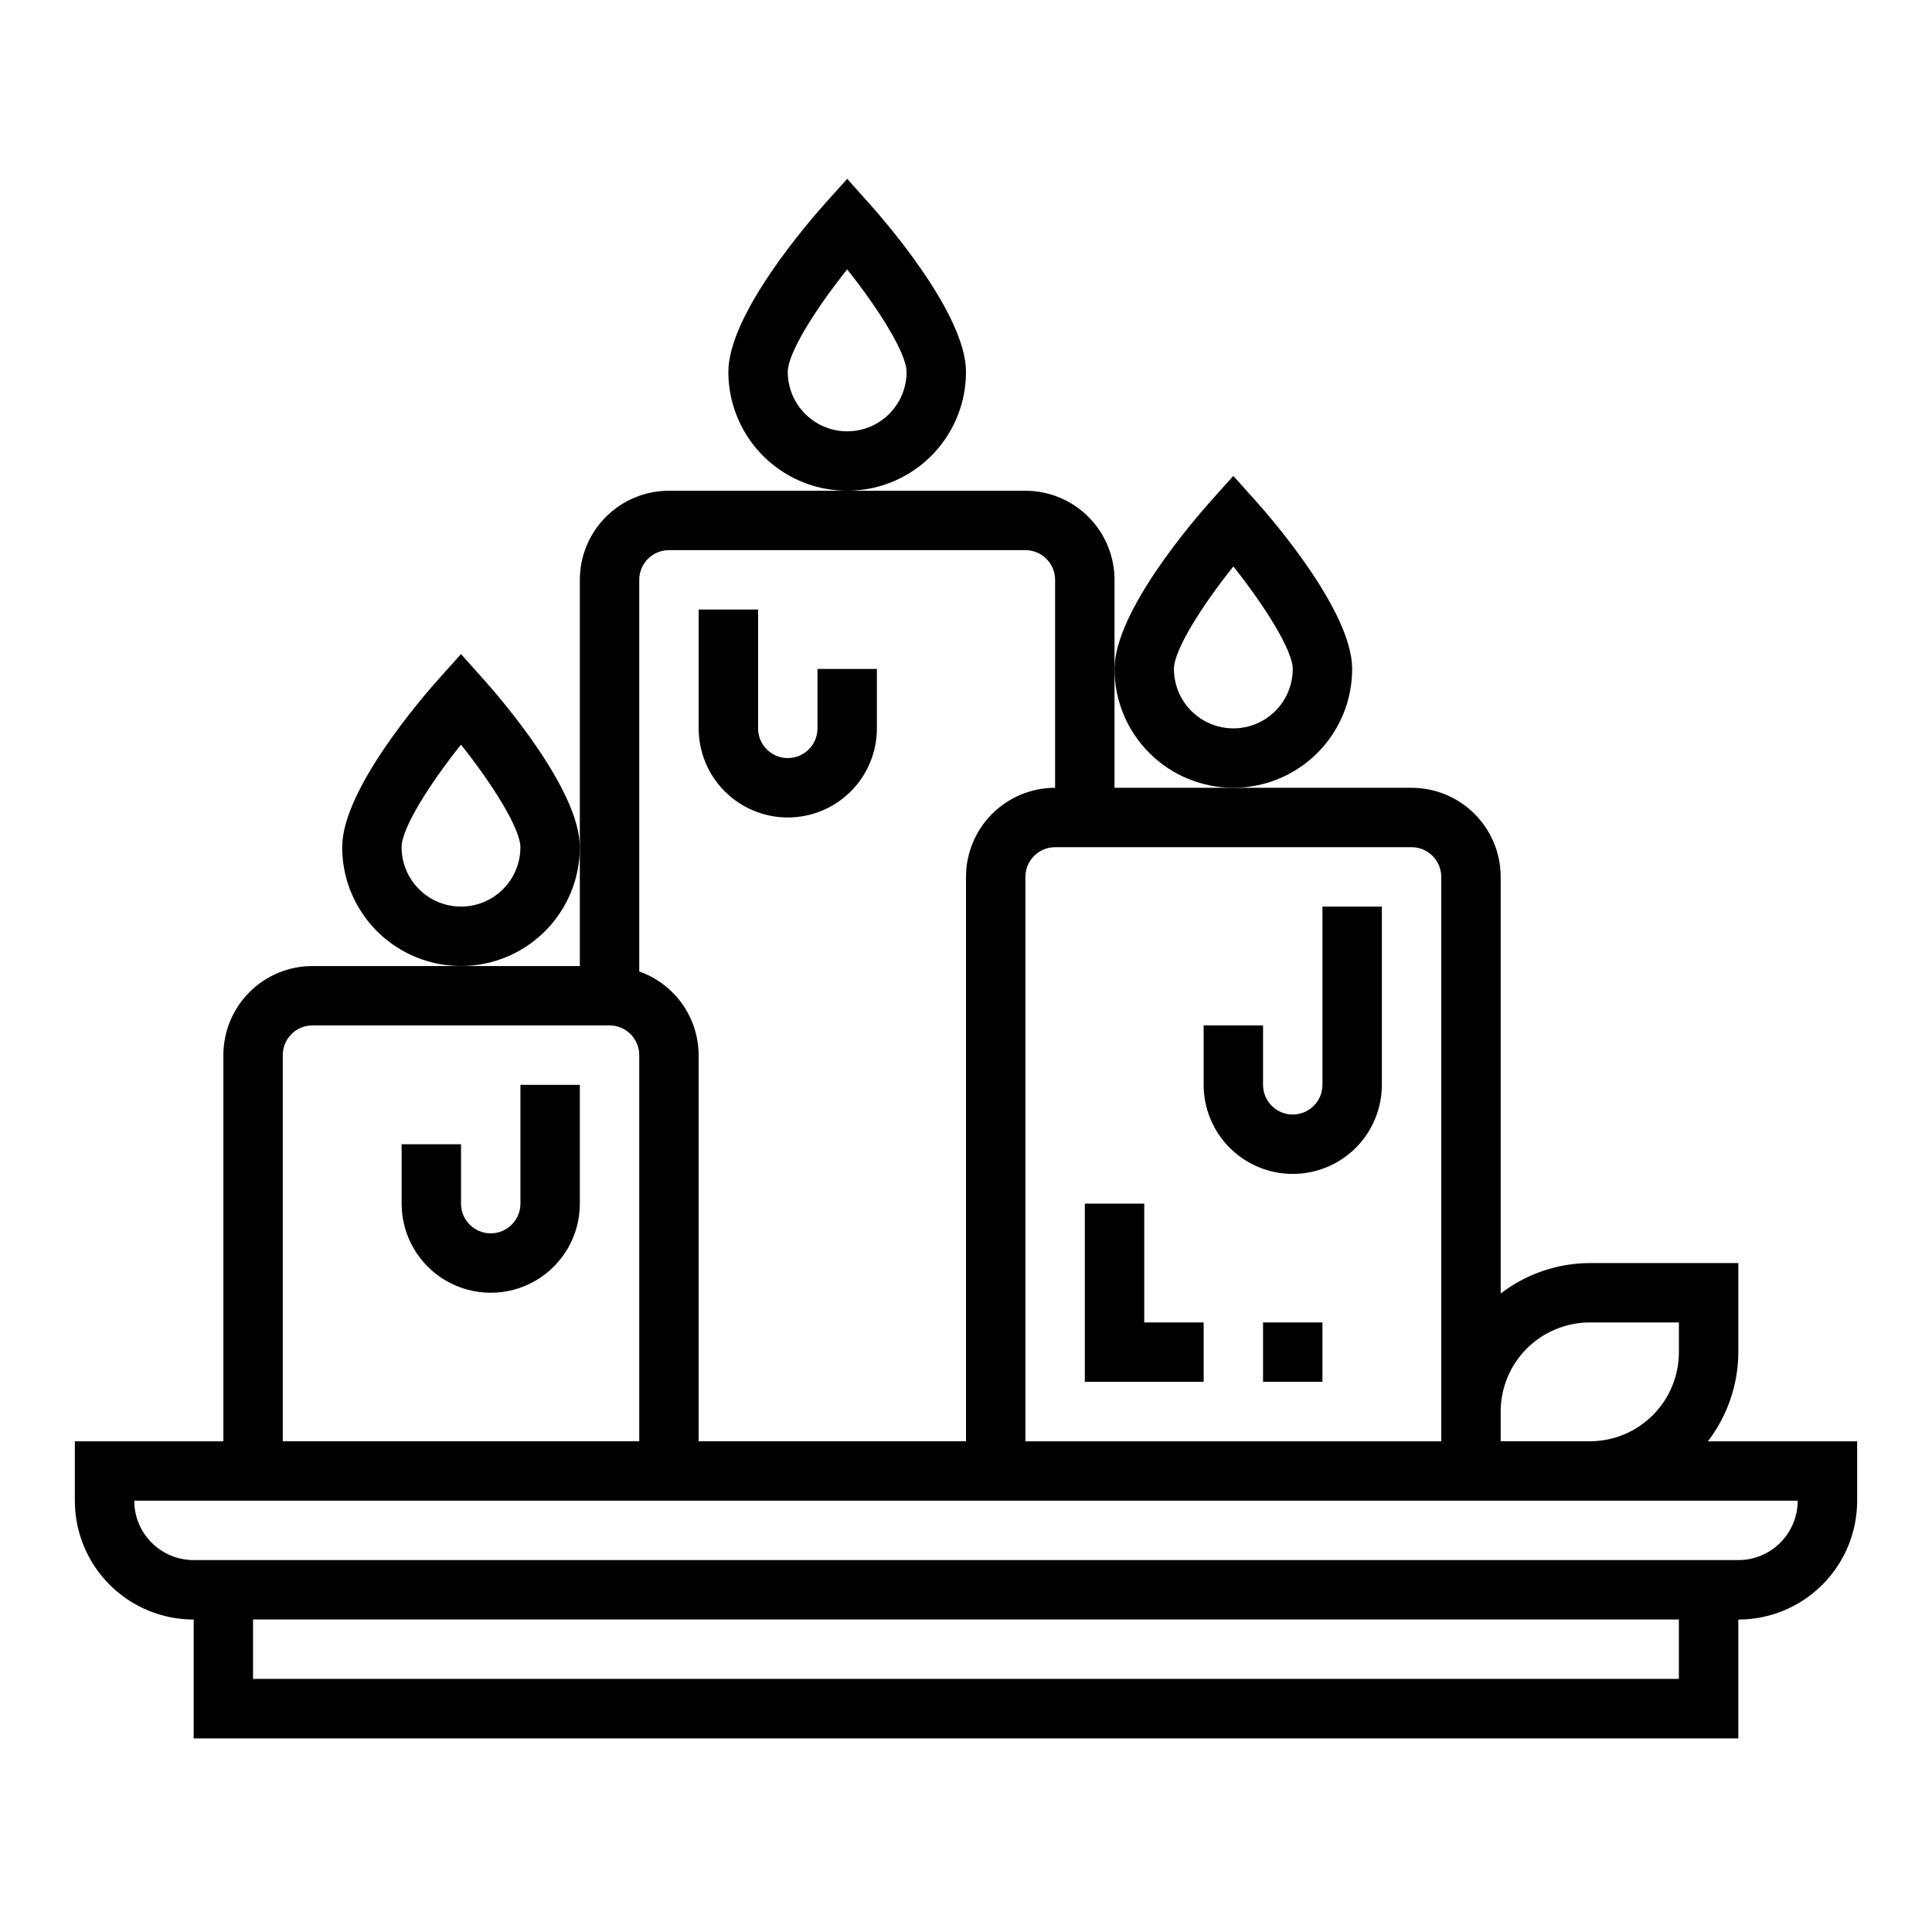
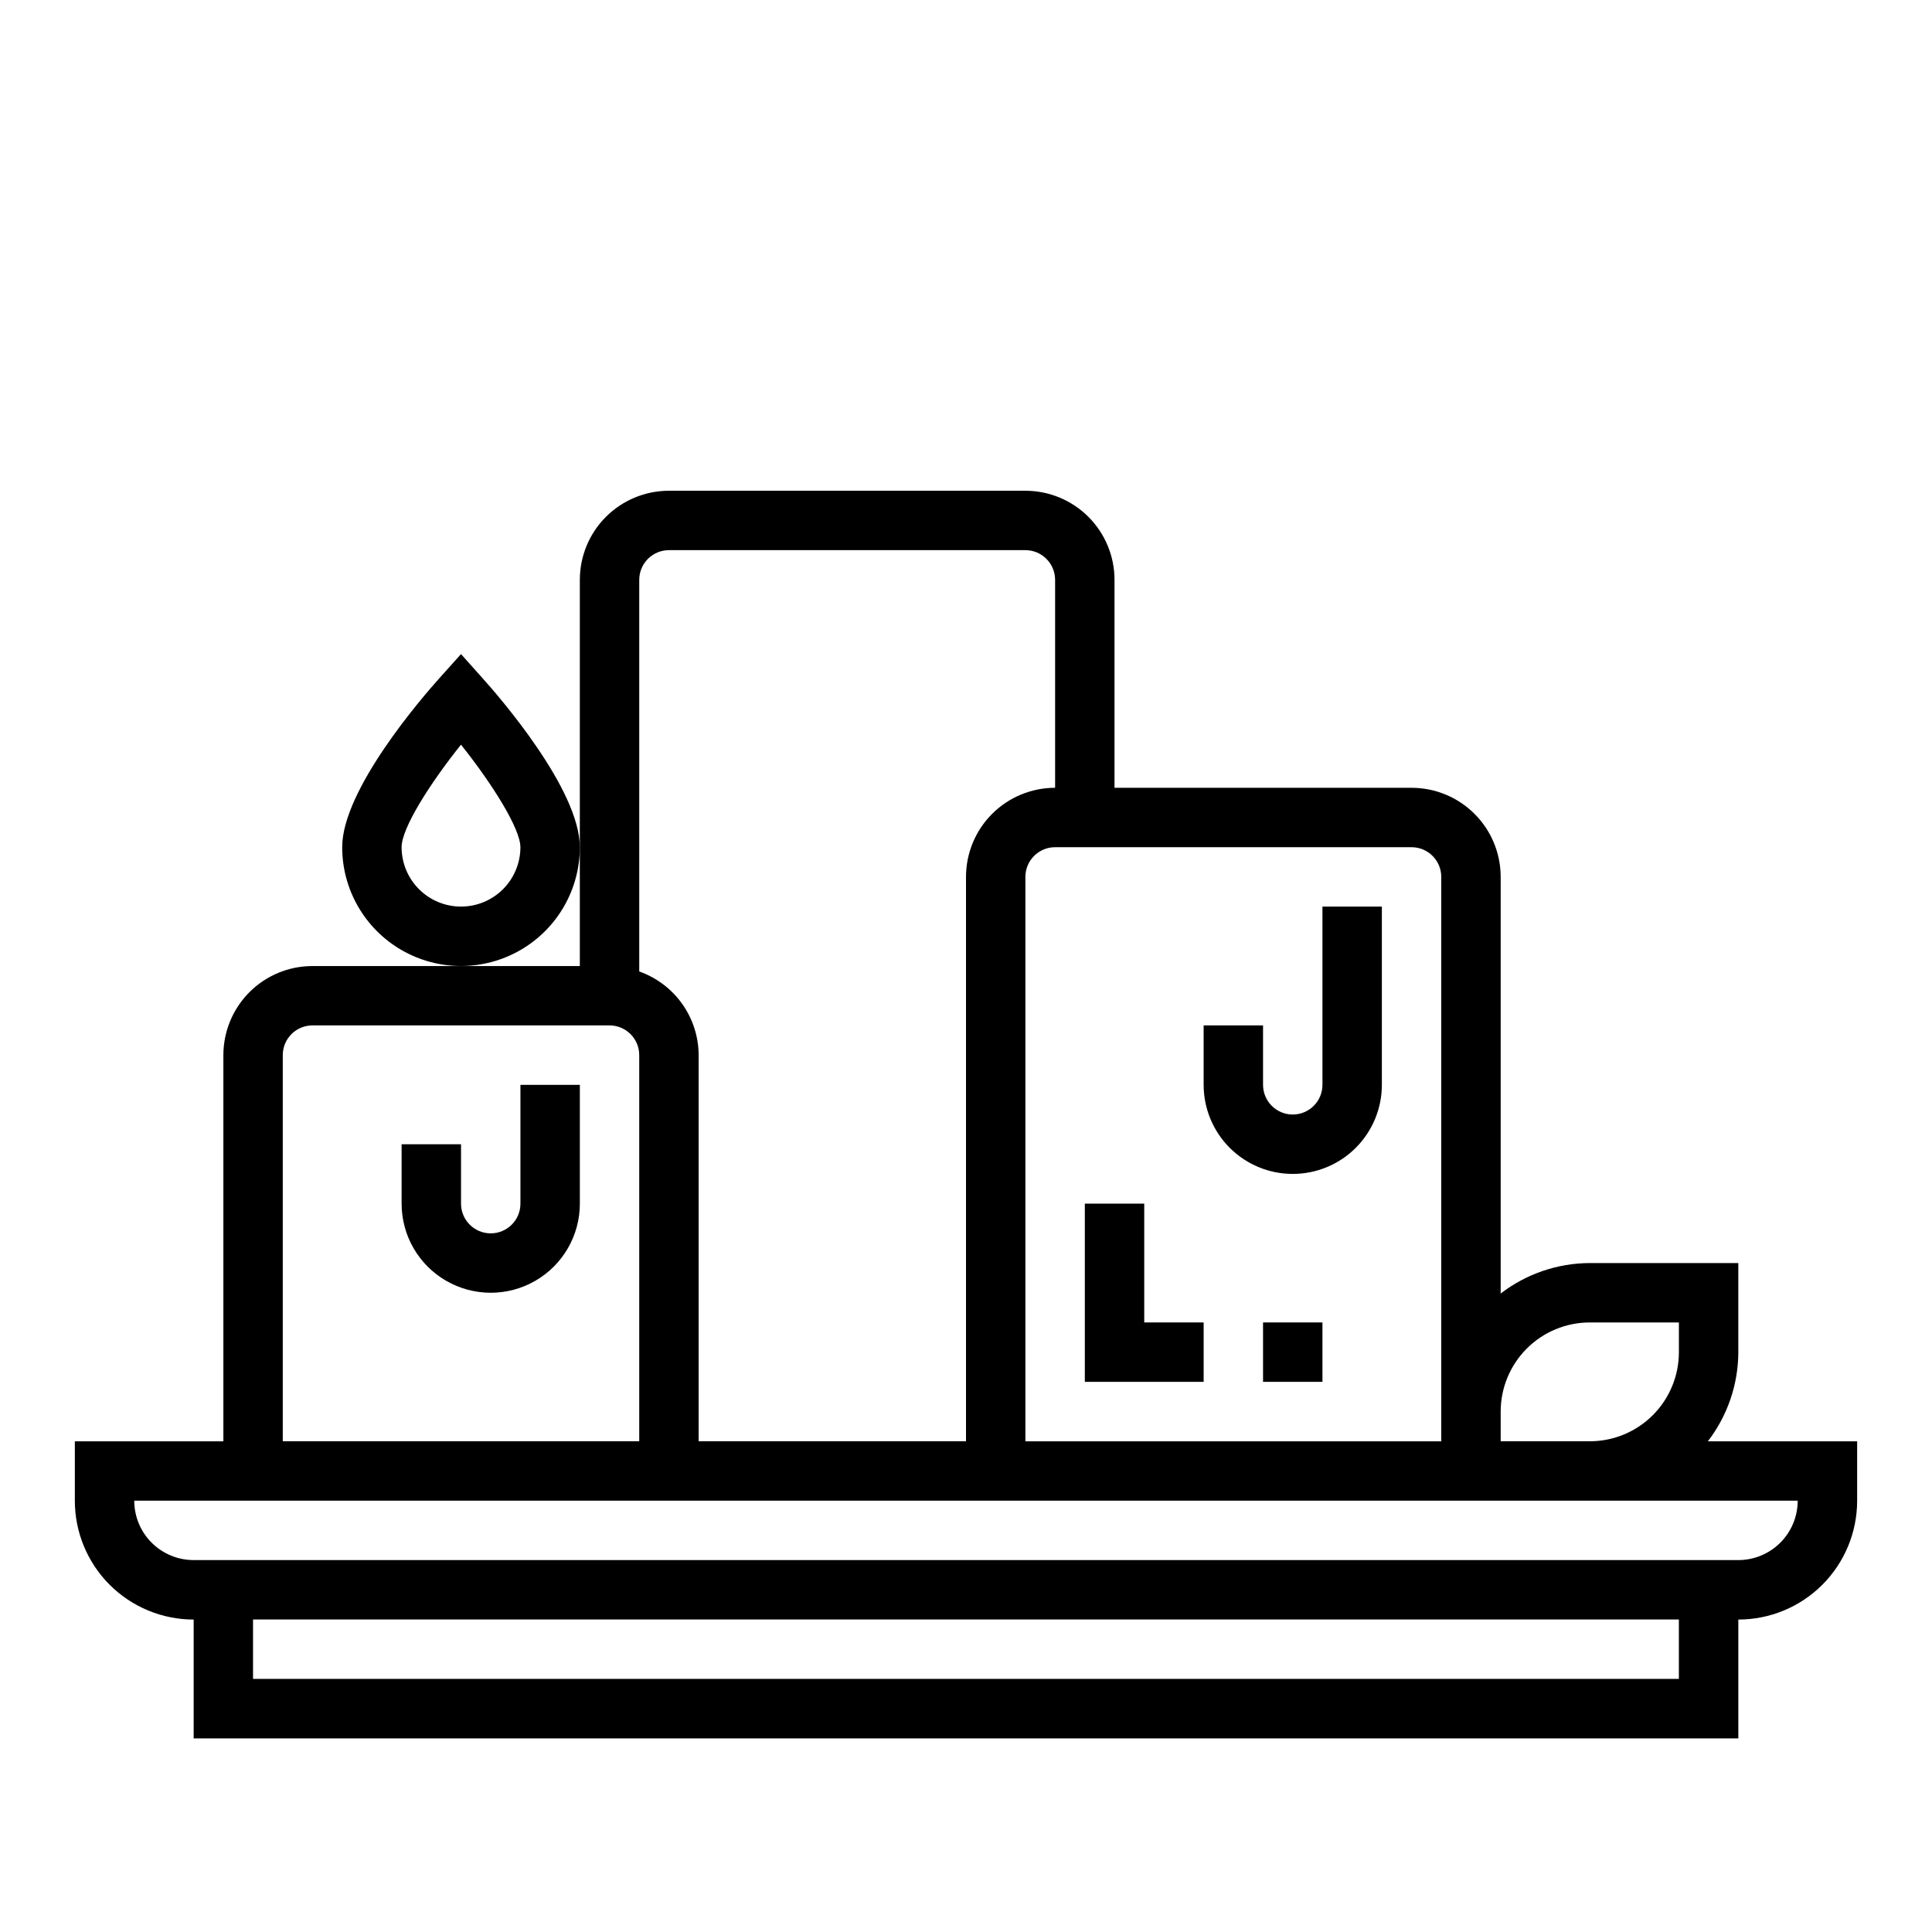
<svg xmlns="http://www.w3.org/2000/svg" fill="#000000" width="800px" height="800px" version="1.1" viewBox="144 144 512 512">
  <g>
    <path d="m281.92 462.98c0 4.348-3.523 7.871-7.871 7.871s-7.871-3.523-7.871-7.871v-15.746h-15.746v15.746c0 8.434 4.5 16.23 11.809 20.449 7.309 4.219 16.309 4.219 23.617 0 7.305-4.219 11.809-12.016 11.809-20.449v-31.488h-15.746z" />
-     <path d="m352.77 360.64c6.266 0 12.27-2.488 16.699-6.914 4.43-4.43 6.918-10.438 6.918-16.699v-15.746h-15.746v15.746c0 4.348-3.523 7.871-7.871 7.871s-7.871-3.523-7.871-7.871v-31.488h-15.746v31.488c0 6.262 2.488 12.27 6.918 16.699 4.43 4.426 10.438 6.914 16.699 6.914z" />
    <path d="m486.59 455.1c6.266 0 12.27-2.488 16.699-6.914 4.43-4.43 6.918-10.438 6.918-16.699v-47.234h-15.746v47.234c0 4.348-3.523 7.871-7.871 7.871s-7.871-3.523-7.871-7.871v-15.746h-15.742v15.746c0 6.262 2.484 12.27 6.914 16.699 4.43 4.426 10.438 6.914 16.699 6.914z" />
    <path d="m462.98 494.46h-15.746v-31.484h-15.742v47.23h31.488z" />
    <path d="m478.72 494.46h15.742v15.742h-15.742z" />
-     <path d="m400 242.56c0-15.281-21.348-39.848-25.633-44.617l-5.856-6.551-5.856 6.527c-4.285 4.793-25.633 29.359-25.633 44.641 0 11.25 6 21.645 15.742 27.27s21.746 5.625 31.488 0c9.742-5.625 15.746-16.02 15.746-27.27zm-31.488 15.742c-4.176 0-8.18-1.656-11.133-4.609s-4.613-6.957-4.613-11.133c0-5.016 7.391-16.727 15.742-27.168 8.363 10.488 15.746 22.285 15.746 27.168 0 4.176-1.656 8.18-4.609 11.133s-6.957 4.609-11.133 4.609z" />
-     <path d="m470.85 352.77c8.352 0 16.359-3.316 22.266-9.223 5.902-5.906 9.223-13.914 9.223-22.266 0-15.281-21.348-39.848-25.633-44.617l-5.856-6.551-5.856 6.527c-4.285 4.793-25.633 29.363-25.633 44.641 0 8.352 3.316 16.359 9.223 22.266s13.914 9.223 22.266 9.223zm0-58.656c8.359 10.484 15.742 22.285 15.742 27.168 0 5.625-3 10.824-7.871 13.637s-10.871 2.812-15.742 0c-4.875-2.812-7.875-8.012-7.875-13.637 0-5.012 7.394-16.727 15.746-27.164z" />
    <path d="m297.66 368.51c0-15.281-21.348-39.848-25.633-44.617l-5.856-6.551-5.856 6.527c-4.285 4.793-25.633 29.359-25.633 44.641 0 11.25 6 21.645 15.742 27.27 9.742 5.625 21.746 5.625 31.488 0 9.742-5.625 15.746-16.02 15.746-27.27zm-31.488 15.742c-4.176 0-8.184-1.656-11.133-4.609-2.953-2.953-4.613-6.957-4.613-11.133 0-5.016 7.391-16.727 15.742-27.168 8.359 10.484 15.742 22.285 15.742 27.168h0.004c0 4.176-1.66 8.18-4.609 11.133-2.953 2.953-6.957 4.609-11.133 4.609z" />
    <path d="m604.67 502.34v-23.617h-39.359c-8.547 0.027-16.844 2.867-23.617 8.078v-110.41c0-6.266-2.488-12.27-6.918-16.699-4.43-4.43-10.434-6.918-16.699-6.918h-78.719v-55.102c0-6.266-2.488-12.273-6.918-16.699-4.43-4.43-10.434-6.918-16.699-6.918h-94.465c-6.262 0-12.27 2.488-16.699 6.918-4.43 4.426-6.914 10.434-6.914 16.699v102.34h-70.852c-6.262 0-12.27 2.488-16.699 6.914-4.426 4.43-6.914 10.438-6.914 16.699v102.34h-39.363v15.746c0 8.352 3.32 16.359 9.223 22.266 5.906 5.906 13.918 9.223 22.266 9.223v31.488h409.35v-31.488c8.352 0 16.359-3.316 22.266-9.223 5.902-5.906 9.223-13.914 9.223-22.266v-15.746h-39.566c5.211-6.769 8.047-15.07 8.078-23.613zm-39.359-7.871h23.617v7.871h-0.004c0 6.262-2.488 12.27-6.914 16.699-4.43 4.426-10.438 6.914-16.699 6.914h-23.617v-7.871c0-6.262 2.488-12.27 6.918-16.699 4.426-4.43 10.434-6.918 16.699-6.918zm-47.234-125.95c2.09 0 4.09 0.828 5.566 2.305 1.477 1.477 2.305 3.477 2.305 5.566v149.57h-110.21v-149.57c0-4.348 3.523-7.871 7.871-7.871zm-196.8-78.723h94.465c2.09 0 4.09 0.832 5.566 2.309 1.477 1.473 2.305 3.477 2.305 5.566v55.105-0.004c-6.262 0-12.27 2.488-16.699 6.918-4.426 4.43-6.914 10.434-6.914 16.699v149.57h-70.852v-102.34c-0.02-4.867-1.543-9.609-4.359-13.574-2.82-3.969-6.793-6.969-11.383-8.594v-103.78c0-4.348 3.523-7.875 7.871-7.875zm-102.34 133.82c0-4.348 3.523-7.871 7.871-7.871h78.723c2.086 0 4.09 0.828 5.566 2.305 1.477 1.477 2.305 3.481 2.305 5.566v102.34h-94.465zm369.98 165.31h-377.86v-15.742h377.86zm15.742-31.488h-409.34c-4.176 0-8.18-1.656-11.133-4.609-2.949-2.953-4.609-6.957-4.609-11.133h440.83c0 4.176-1.656 8.18-4.609 11.133-2.953 2.953-6.957 4.609-11.133 4.609z" />
  </g>
</svg>